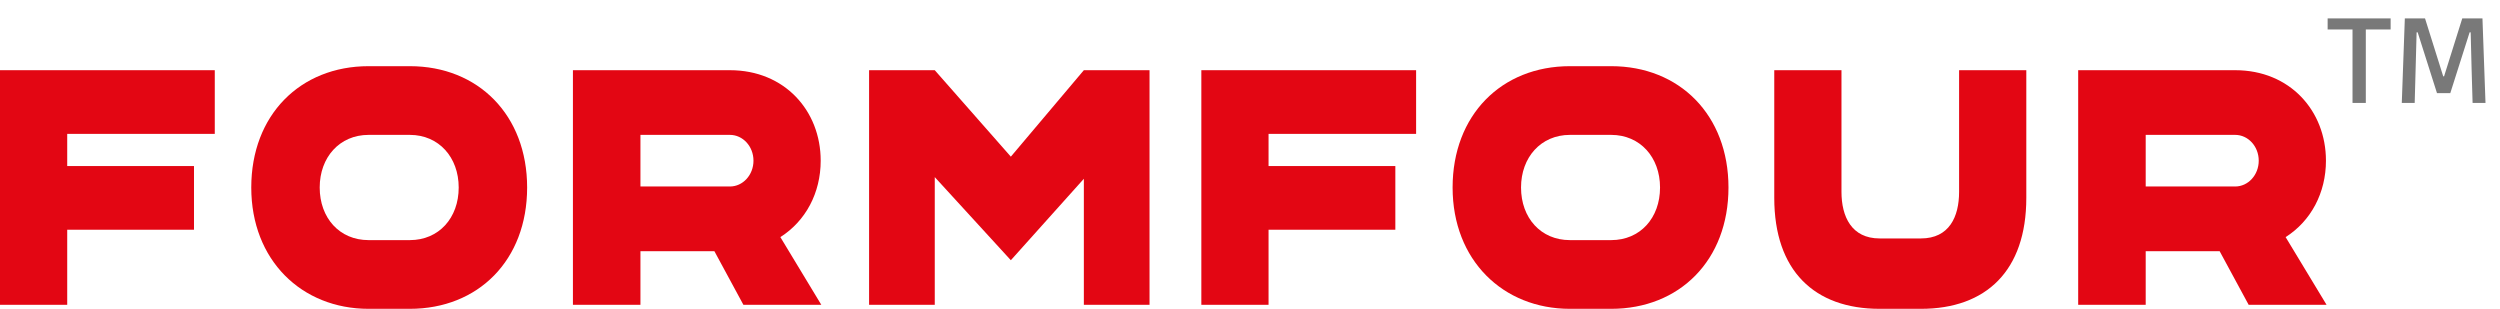
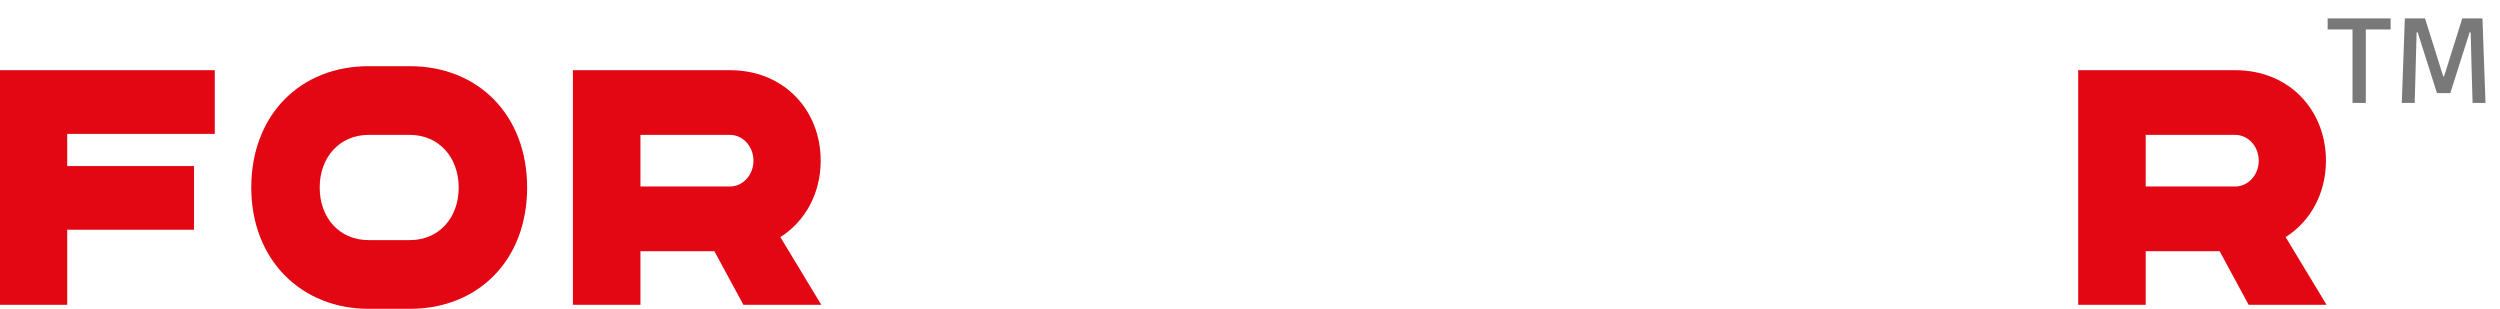
<svg xmlns="http://www.w3.org/2000/svg" width="340" height="42" viewBox="0 0 340 42" fill="none">
  <path d="M321.751 14H319.942V2.813H321.751V14ZM325.126 4.01H316.558V2.498H325.126V4.01ZM328.398 14H326.643L327.057 2.498H329.802L332.277 10.382H332.394L334.869 2.498H337.614L338.028 14H336.273L336.138 9.401L336.012 4.397H335.868L333.24 12.668H331.431L328.803 4.397H328.659L328.524 9.41L328.398 14Z" fill="#797979" />
  <path d="M29.209 18.207H9.141V22.583H26.383V31.243H9.141V41.453H0V9.547H29.209V18.207Z" fill="#E30613" />
  <path d="M55.736 9C65.042 9 71.69 15.655 71.69 25.5C71.69 35.391 65.042 42 55.736 42H50.127C41.027 42 34.172 35.391 34.172 25.5C34.172 15.655 40.82 9 50.127 9H55.736ZM55.736 32.656C59.683 32.656 62.383 29.648 62.383 25.5C62.383 21.398 59.683 18.344 55.736 18.344H50.127C46.179 18.344 43.479 21.398 43.479 25.5C43.479 29.648 46.179 32.656 50.127 32.656H55.736Z" fill="#E30613" />
  <path d="M77.918 41.453V9.547H99.274C106.711 9.547 111.614 15.062 111.614 21.854C111.614 26.229 109.578 30.058 106.129 32.246L111.697 41.453H101.102L97.155 34.16H87.1V41.453H77.918ZM87.1 25.363H99.274C101.019 25.363 102.473 23.814 102.473 21.854C102.473 19.894 101.019 18.344 99.274 18.344H87.1V25.363Z" fill="#E30613" />
-   <path d="M147.404 9.547H156.337V41.453H147.404V24.315L137.474 35.391L127.128 24.087V41.453H118.195V9.547H127.128L137.474 21.307L147.404 9.547Z" fill="#E30613" />
-   <path d="M192.591 18.207H172.523V22.583H189.766V31.243H172.523V41.453H163.383V9.547H192.591V18.207Z" fill="#E30613" />
-   <path d="M219.118 9C228.425 9 235.073 15.655 235.073 25.5C235.073 35.391 228.425 42 219.118 42H213.509C204.41 42 197.554 35.391 197.554 25.5C197.554 15.655 204.202 9 213.509 9H219.118ZM219.118 32.656C223.065 32.656 225.766 29.648 225.766 25.5C225.766 21.398 223.065 18.344 219.118 18.344H213.509C209.562 18.344 206.861 21.398 206.861 25.5C206.861 29.648 209.562 32.656 213.509 32.656H219.118Z" fill="#E30613" />
-   <path d="M255.635 42C246.743 42 241.3 36.804 241.3 26.913V9.547H250.441V26.093C250.441 29.465 251.812 32.428 255.635 32.428H261.244C265.108 32.428 266.437 29.465 266.437 26.093V9.547H275.578V26.913C275.578 36.804 270.135 42 261.244 42H255.635Z" fill="#E30613" />
  <path d="M282.633 41.453V9.547H303.989C311.426 9.547 316.329 15.062 316.329 21.854C316.329 26.229 314.293 30.058 310.844 32.246L316.412 41.453H305.817L301.87 34.16H291.815V41.453H282.633ZM291.815 25.363H303.989C305.734 25.363 307.188 23.814 307.188 21.854C307.188 19.894 305.734 18.344 303.989 18.344H291.815V25.363Z" fill="#E30613" />
</svg>